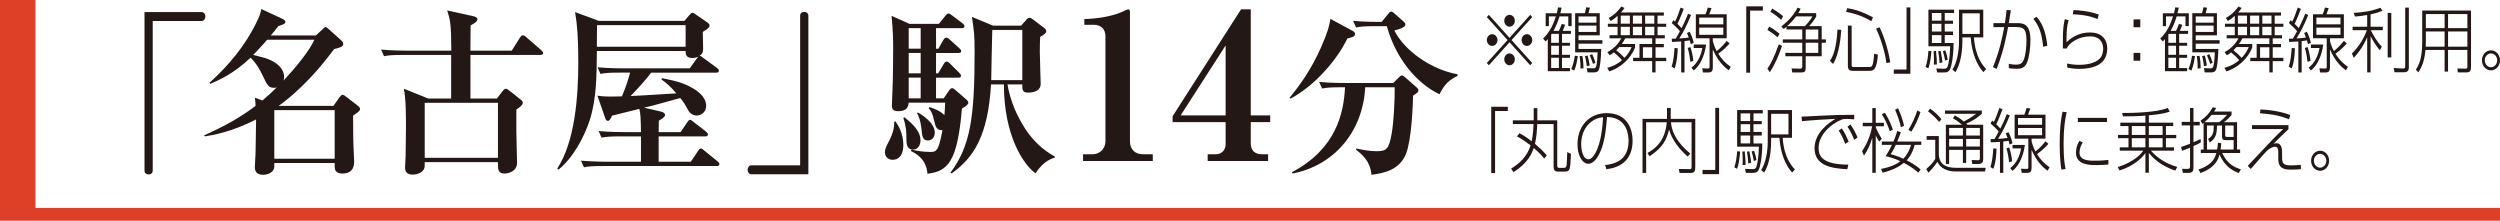
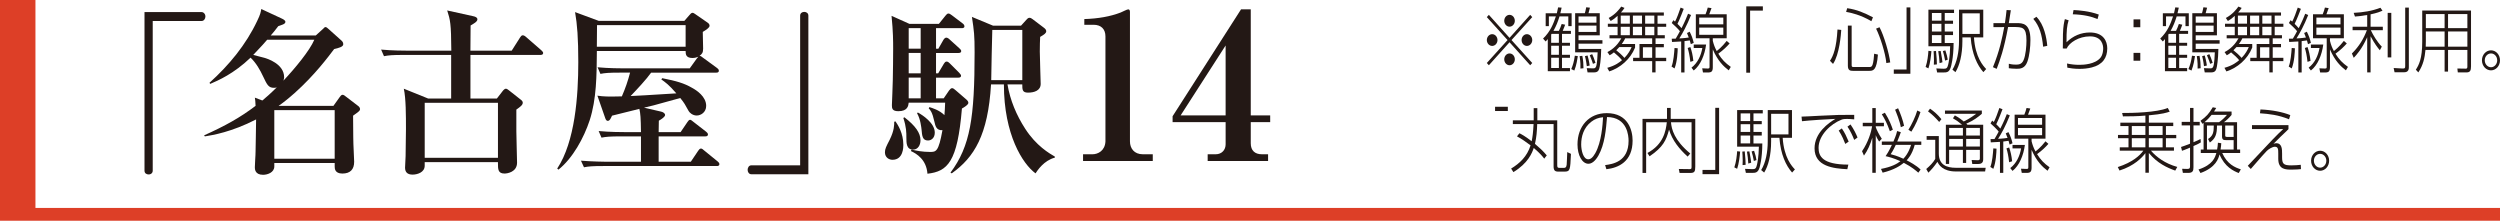
<svg xmlns="http://www.w3.org/2000/svg" id="_レイヤー_2" data-name="レイヤー 2" viewBox="0 0 261.824 23.117">
  <g id="_文字" data-name="文字">
    <g>
      <g>
        <g>
          <path d="M15.134,1.264h5.968c.225,0,.411.205.411.468,0,.224-.149.468-.411.468h-5.107v15.676c0,.225-.168.394-.43.394-.206,0-.431-.112-.431-.394V1.264Z" style="fill: #231815;" />
          <path d="M21.938,8.672c2.058-1.853,3.816-3.985,4.994-6.473.355-.73.375-.936.431-1.254l2.095.973c.15.075.431.188.431.374,0,.243-.411.318-.748.449-.355.468-.524.674-.786.973h4.715l.785-.711c.057-.074.149-.168.243-.168s.206.112.337.225l1.272,1.141c.131.112.243.225.243.431,0,.28-.486.393-.954.505-.599.786-2.002,2.694-4.135,4.602-.692.618-1.347,1.123-1.684,1.348h5.743l.655-.917c.074-.094.168-.243.299-.243.112,0,.243.094.374.206l1.197.916c.112.075.262.206.262.375,0,.168-.074.224-.729.691,0,.262.019,1.534.019,2.264,0,.805.094,2.189.094,2.563,0,.804-.411,1.234-1.234,1.234-.805,0-.805-.543-.805-.748v-.355h-6.323v.355c0,.636-.711.879-1.178.879-.861,0-.861-.617-.861-.786,0-.448.075-1.178.075-1.646,0-.805.056-2.151.056-3.367-2.581,1.328-4.564,1.646-5.368,1.776l-.075-.111c2.207-.992,3.76-1.853,5.388-3.087-.019-.524-.037-.58-.075-.86l.786.299c.299-.243.897-.767,1.516-1.385-.075.038-.15.057-.3.057-.58,0-.729-.337-1.122-1.16-.337-.729-.749-1.44-1.328-2.001-1.777,1.702-3.405,2.395-4.229,2.749l-.074-.111ZM27.98,4.163c-.206.243-.599.692-1.459,1.59.168.038.973.243,1.16.3.262.074,2.076.617,2.076,2.039,0,.149-.056.262-.075.355,1.217-1.291,2.75-3.144,3.236-4.284h-4.938ZM28.728,11.534v5.089h6.323v-5.089h-6.323Z" style="fill: #231815;" />
          <path d="M53.591,5.304l.879-1.384c.056-.094.149-.225.28-.225.15,0,.281.131.355.188l1.59,1.384c.132.112.188.206.188.28,0,.206-.225.206-.299.206h-7.315v4.564h2.77l.579-.748c.094-.131.243-.28.355-.28s.225.094.3.149l1.234.973c.131.094.243.206.243.337,0,.243-.225.411-.673.729v2.264c0,.523.074,2.975.074,3.292,0,.992-1.028,1.142-1.31,1.142-.691,0-.691-.449-.691-1.104v-.094h-7.671v.374c0,.711-.785.936-1.271.936-.562,0-.786-.28-.786-.729,0-.188.057-1.029.057-1.216,0-.936.037-1.871.037-2.825,0-1.422,0-3.199-.225-4.228l2.544,1.028h2.414v-4.564h-5.014c-1.142,0-1.553.038-2.021.131l-.3-.692c1.16.112,2.47.112,2.657.112h4.695c-.019-2.881-.112-3.198-.431-4.209l2.713.599c.28.057.449.15.449.337,0,.243-.394.449-.711.636,0,.449-.02,2.096-.02,2.638h4.322ZM44.48,10.767v5.762h7.671v-5.762h-7.671Z" style="fill: #231815;" />
          <path d="M71.28,13.835l.711-1.048c.075-.112.169-.243.281-.243.093,0,.243.131.336.206l1.348,1.047c.093.075.187.169.187.281,0,.187-.168.205-.28.205h-4.883v2.657h3.367l.768-1.142c.074-.112.168-.243.299-.243.112,0,.225.112.337.206l1.403,1.141c.093.075.187.169.187.281,0,.187-.149.205-.28.205h-11.879c-1.142,0-1.553.038-2.021.131l-.318-.691c1.179.093,2.488.112,2.676.112h3.61v-2.657h-2.096c-1.16,0-1.571.038-2.039.132l-.299-.692c1.159.112,2.487.112,2.675.112h1.759c-.019-1.479-.057-1.983-.169-2.433-2.151.543-2.395.599-2.862.711-.168.355-.243.543-.448.543-.169,0-.225-.188-.263-.281l-.822-2.356c.654.094,1.047.112,2.562.074.374-.86.636-1.627.86-2.487h-1.066c-1.159,0-1.571.037-2.039.131l-.299-.692c1.159.112,2.487.112,2.675.112h6.978l.768-1.066c.056-.075.074-.094.131-.149-.169.056-.318.131-.617.131-.655,0-.711-.374-.711-.655v-.074h-9.298c-.019,2.581-.037,5.032-.748,7.239-.617,1.871-1.777,3.985-3.274,5.183l-.131-.112c1.871-2.825,2.208-7.614,2.208-11.15,0-2.507-.112-3.947-.337-5.237l2.47.916h8.979l.523-.599c.094-.112.206-.243.318-.243s.205.075.317.15l1.272.879c.112.075.206.187.206.318,0,.187-.225.355-.711.654,0,.28.037,1.497.037,1.759,0,.43-.131.561-.374.748.131.019.168.037.374.206l1.459,1.066c.075.056.188.149.188.28,0,.187-.149.206-.281.206h-6.809c-.543.748-1.403,1.665-2.151,2.45.991-.037,1.384-.075,4.789-.28-.768-.898-1.179-1.179-1.572-1.459l.094-.131c1.497.299,2.282.523,3.124,1.01.486.262,1.479.917,1.479,1.89,0,.673-.562,1.01-.992,1.01-.43,0-.748-.299-.842-.468-.393-.711-.43-.804-.879-1.365-.431.112-2.395.654-2.787.767-.149.038-.225.057-1.011.243l1.777.412c.188.037.431.168.431.355,0,.187-.355.43-.655.599,0,.262,0,.355-.019,1.197h2.301ZM62.526,2.629c0,.318-.019,1.908-.019,2.264h9.298v-2.264h-9.279Z" style="fill: #231815;" />
          <path d="M84.66,18.25h-5.968c-.262,0-.393-.243-.393-.468,0-.188.112-.468.393-.468h5.107V1.638c0-.262.206-.393.431-.393.187,0,.43.111.43.393v16.612Z" style="fill: #231815;" />
          <path d="M93.783,12.712c.243.355.823,1.216.823,2.47,0,.225,0,1.553-1.141,1.553-.337,0-.786-.225-.786-.786,0-.355.131-.599.486-1.29.505-1.011.486-1.591.486-1.908l.131-.038ZM98.834,10.299l.562-.823c.112-.149.206-.243.318-.243s.225.094.355.206l1.104.954c.112.094.243.225.243.374,0,.206-.411.449-.674.599-.467,5.612-1.496,6.585-3.61,6.828-.112-1.478-1.122-2.095-1.739-2.376l.074-.149c.506.112,1.142.243,1.927.243.637,0,.898,0,1.31-2.282-.636.056-.748-.449-.842-.879-.225-1.011-.43-1.235-.599-1.403l.075-.131c.28.094,1.029.299,1.571.842.037-.431.057-.729.075-1.31h-3.816c-.037.337-.112.897-1.085.897-.655,0-.674-.317-.674-.636,0-.094.094-2.227.094-2.638.019-1.085.037-2.188.037-3.273,0-.749,0-1.777-.168-3.442l1.87.842h3.087l.692-.86c.094-.112.188-.225.3-.225s.224.075.374.187l1.085.823c.131.094.225.188.225.337,0,.169-.169.188-.281.188h-2.693v2.151h.243l.505-.88c.075-.149.206-.28.318-.28s.243.075.374.206l.991.897c.112.112.206.188.206.3,0,.187-.169.205-.3.205h-2.338v2.133h.225l.599-1.01c.074-.112.149-.225.28-.225s.225.075.337.188l.991.991c.094.112.188.206.188.299,0,.188-.169.206-.281.206h-2.338v2.17h.804ZM94.719,12.283c1.16.897,1.684,1.646,1.684,2.413,0,.505-.28.973-.767.973-.711,0-.711-.692-.711-1.253,0-.524,0-1.104-.318-2.059l.112-.074ZM95.168,2.948v2.151h1.253v-2.151h-1.253ZM95.168,5.547v2.133h1.253v-2.133h-1.253ZM96.421,10.299v-2.17h-1.253v2.17h1.253ZM96.122,11.778c.505.28,1.777,1.104,1.777,2.113,0,.562-.374.823-.711.823-.58,0-.617-.486-.674-1.142-.019-.168-.112-1.122-.468-1.702l.075-.093ZM105.513,8.84c.281,1.665.936,3.218,1.853,4.64,1.159,1.796,2.525,2.581,3.105,2.918v.112c-1.142.3-1.814,1.328-2.021,1.646-1.347-.992-3.312-4.06-3.312-9.316h-1.347c-.318,5.312-1.759,7.633-4.115,9.316l-.132-.075c2.077-2.787,2.526-5.743,2.526-12.608,0-1.777-.057-2.227-.281-3.704l2.208.917h2.937l.562-.618c.094-.112.187-.205.318-.205.111,0,.224.056.336.149l1.16.879c.149.112.262.225.262.374,0,.206-.187.337-.636.599-.019.449-.037.842-.037,1.534,0,.543.093,3.162.093,3.386,0,.711-.691.917-1.328.917-.599,0-.599-.317-.599-.86h-1.553ZM107.066,8.391V3.134h-3.143c-.037.749-.094,4.434-.112,5.257h3.255Z" style="fill: #231815;" />
          <path d="M114.401,16.158c.598,0,1.327-.376,1.372-1.35V3.812c0-.774-.465-1.217-1.239-1.217h-.974v-.598c1.438-.044,2.722-.266,3.806-.686.133-.045.664-.332.797-.332.132,0,.177.133.177.266v13.562c0,.73.442,1.35,1.35,1.35h1.04v.708h-7.302v-.708h.974Z" style="fill: #231815;" />
          <path d="M122.805,12.175l7.168-11.195h1.019v11.106h2.035v.708h-2.035v2.213c0,.774.442,1.15,1.172,1.15h.642v.708h-6.327v-.708h.841c.642,0,1.04-.465,1.04-1.04v-2.323h-5.554v-.619ZM123.646,12.086h4.713v-7.323l-4.713,7.323Z" style="fill: #231815;" />
-           <path d="M135.065,10.225c1.16-1.403,2.302-3.05,3.274-5.238.729-1.646.916-2.395.991-3.012l2.319,1.253c.112.057.263.131.263.337,0,.299-.394.355-.805.468-1.197,2.469-3.592,5.051-5.968,6.304l-.075-.111ZM140.49,9.139c-1.142,0-1.553.038-2.021.132l-.318-.692c1.179.112,2.488.112,2.676.112h5.088l.58-.58c.094-.094.187-.206.337-.206.112,0,.205.094.299.169l1.216,1.065c.075.057.206.206.206.318,0,.149-.056.243-.562.562-.019.916-.149,4.564-.729,6.061-.673,1.685-2.188,2.039-3.629,2.227-.131-1.459-.991-2.133-1.608-2.619l.019-.131c.636.131,1.422.28,2.076.28,1.066,0,1.347-.168,1.646-1.927.205-1.253.317-3.461.299-4.771h-3.086c-.244,4.733-3.349,8.231-7.633,9.036l-.019-.149c4.62-2.451,5.406-6.192,5.537-8.887h-.374ZM144.044,2.742c-1.159,0-1.553.037-2.02.131l-.318-.692c1.16.112,2.488.112,2.675.112h.318l.674-.823c.111-.149.205-.262.336-.262.112,0,.262.149.355.225l.936.823c.149.131.188.225.188.299,0,.318-.655.506-1.16.637,1.048,2.113,3.872,4.097,6.604,4.583l.019.188c-1.179.468-1.646,1.422-1.89,1.908-2.413-1.142-4.583-3.761-5.519-7.128h-1.197Z" style="fill: #231815;" />
        </g>
        <rect width="3.713" height="22.211" style="fill: #dd3f27;" />
        <rect y="21.775" width="261.824" height="1.342" style="fill: #dd3f27;" />
      </g>
      <g>
        <path d="M155.929,6.834l-.214-.237,2.171-2.402-2.171-2.403.214-.237,2.164,2.41,2.164-2.41.214.237-2.171,2.403,2.171,2.402-.214.237-2.164-2.409-2.164,2.409ZM156.831,4.195c0,.333-.247.615-.554.615s-.561-.274-.561-.615c0-.341.254-.616.561-.616s.554.282.554.616ZM158.647,2.178c0,.326-.24.615-.554.615-.307,0-.554-.282-.554-.615,0-.349.254-.623.554-.623.314,0,.554.282.554.623ZM158.647,6.212c0,.333-.24.622-.554.622-.307,0-.554-.282-.554-.622,0-.341.254-.616.554-.616.314,0,.554.282.554.616ZM160.471,4.195c0,.333-.247.615-.561.615-.301,0-.554-.274-.554-.615,0-.341.254-.616.554-.616.314,0,.561.282.561.616Z" style="fill: #231815;" />
        <path d="M163.261,3.231c.087-.163.241-.541.294-.719l.36.074c-.027.074-.16.46-.254.645h.861v.319h-.935v.935h.835v.304h-.835v.949h.835v.312h-.835v1.075h.835v.333h-2.324v-3.366c-.073.089-.114.133-.221.253l-.274-.304c.768-.734,1.089-1.558,1.343-2.321h-.734v1.016h-.334v-1.349h1.169c.06-.237.087-.371.134-.616l.367.03c-.067.333-.087.423-.134.586h1.182v1.349h-.347v-1.016h-.922c-.18.579-.341.986-.634,1.512h.567ZM162.5,3.549c-.02.03-.027.045-.047.074v.86h.808v-.935h-.761ZM163.261,4.788h-.808v.949h.808v-.949ZM163.261,6.049h-.808v1.075h.808v-1.075ZM164.557,7.235c.18-.416.294-.823.374-1.402l.314.044c-.04.267-.134.935-.367,1.513l-.321-.156ZM167.542,1.385v2.313h-2.224v.512h2.505v.363h-2.505v.549h2.377c-.02,1.128-.147,1.884-.207,2.069-.067.215-.173.392-.554.392h-.668l-.087-.445.648.023c.16.007.267-.023.334-.2.107-.267.154-1.172.16-1.483h-2.357V1.385h1.015c.027-.082.1-.363.147-.623l.388.044c-.034.119-.107.408-.154.579h1.182ZM167.195,1.725h-1.876v.646h1.876v-.646ZM167.195,2.683h-1.876v.659h1.876v-.659ZM165.518,7.183c.007-.259.02-.622-.087-1.305l.287-.029c.087.452.12.889.12,1.297l-.321.037ZM166.186,6.931c-.007-.052-.087-.689-.194-1.053l.274-.066c.04.14.167.608.221,1.052l-.301.067ZM166.828,6.686c-.047-.163-.094-.319-.334-.905l.254-.111c.093.2.227.512.347.912l-.267.104Z" style="fill: #231815;" />
        <path d="M168.342,5.456c.24-.127.955-.512,1.456-1.439h-1.236v-.333h.848v-.875h-1.022v-.327h1.022v-.822c-.394.348-.581.459-.721.541l-.214-.319c.695-.378,1.089-.875,1.316-1.194l.341.141c-.08.119-.18.274-.367.475h4.488v.333h-.661v.845h.908v.327h-.908v.875h.761v.333h-.968v.593h.868v.341h-.868v1.105h1.115v.349h-1.115v1.178h-.354v-1.178h-1.997v-.349h.667v-1.446h1.329v-.593h-2.826c-.067.141-.147.304-.36.593h1.396v.371c-.501,1.238-1.563,2.127-2.705,2.499l-.207-.379c.855-.23,1.309-.6,1.543-.801-.26-.312-.554-.571-.848-.816-.174.149-.274.208-.447.304l-.234-.333ZM169.591,4.929c-.081.09-.194.216-.321.334.254.193.621.526.855.801.421-.43.621-.83.754-1.135h-1.289ZM170.693,1.637h-.955v.845h.955v-.845ZM170.693,2.809h-.955v.875h.955v-.875ZM171.968,1.637h-.955v.845h.955v-.845ZM171.968,2.809h-.955v.875h.955v-.875ZM173.031,4.951h-.969v1.105h.969v-1.105ZM173.258,1.637h-.962v.845h.962v-.845ZM173.258,2.809h-.962v.875h.962v-.875Z" style="fill: #231815;" />
        <path d="M175.059,6.968c.207-.489.28-1.446.314-1.943l.334.03c-.006.37-.047,1.401-.334,2.113l-.314-.2ZM177.103,1.57c-.434,1.105-.895,1.928-1.229,2.454.014,0,.534-.022.989-.096-.087-.245-.134-.349-.187-.475l.281-.133c.214.415.334.763.427,1.171l-.307.134c-.027-.119-.034-.149-.107-.393-.247.037-.414.059-.554.074v3.285h-.347v-3.248c-.641.036-.741.044-.962.052l-.027-.341c.281-.007.307-.007.414-.007.16-.26.381-.66.441-.779-.12-.185-.721-.749-.855-.859l.174-.297c.107.089.127.111.173.149.18-.334.427-1.001.581-1.468l.327.133c-.053.141-.421,1.119-.654,1.572.047.044.287.282.427.452.36-.705.594-1.282.681-1.512l.314.133ZM177.03,6.479c-.08-.683-.16-1.053-.28-1.454l.28-.097c.154.437.247.839.314,1.446l-.314.104ZM177.15,7.087c.648-.504.989-1.246,1.136-2.061h-.902v-.363h1.296c-.147,1.105-.581,2.157-1.296,2.721l-.234-.296ZM181.144,4.551c-.307.341-.654.689-1.189,1.075.38.608.728.964,1.309,1.379l-.214.363c-.514-.386-1.148-.979-1.67-2.195v1.854c0,.46-.134.564-.521.564h-.507l-.081-.437.548.022c.2.007.221-.03.221-.193v-2.973h-1.436V1.496h1.015c.113-.274.16-.423.234-.705l.394.059c-.047.134-.16.43-.24.646h1.83v2.513h-1.456v.267c.107.422.207.689.408,1.068.093-.067.547-.416,1.048-1.061l.307.267ZM180.483,1.844h-2.525v.705h2.525v-.705ZM180.483,2.89h-2.525v.756h2.525v-.756Z" style="fill: #231815;" />
        <path d="M182.886.665h1.737v.446h-1.336v6.502h-.401V.665Z" style="fill: #231815;" />
-         <path d="M186.164,3.905c-.18-.156-.641-.533-1.062-.771l.187-.349c.474.252.941.638,1.082.756l-.207.363ZM185.102,7.198c.314-.46.668-1.098,1.195-2.566l.334.178c-.334.972-.728,1.914-1.276,2.751l-.254-.363ZM186.545,2.081c-.194-.185-.775-.652-1.136-.852l.201-.327c.254.149.788.49,1.129.786l-.194.393ZM190.212,1.377v.364c-.327.526-.521.756-.742.993h1.316v1.394h.441v.349h-.441v1.416h-1.676v1.164c0,.393-.053.534-.514.534h-.895l-.067-.423.862.023c.167.007.254-.023.254-.223v-1.075h-1.77v-.356h1.77v-1.061h-2.037v-.349h2.037v-1.038h-1.65v-.29c-.087.082-.134.12-.287.237l-.261-.266c.307-.237,1.229-.965,1.704-1.972l.321.119c-.073.17-.12.259-.247.459h1.884ZM188.101,1.718c-.367.49-.667.779-.928,1.016h1.857c.407-.43.601-.697.795-1.016h-1.723ZM190.425,3.09h-1.316v1.038h1.316v-1.038ZM190.425,4.477h-1.316v1.061h1.316v-1.061Z" style="fill: #231815;" />
        <path d="M191.652,6.368c.341-.497.681-1.342.788-3.278l.394.044c-.027.43-.18,2.558-.861,3.559l-.321-.326ZM195.987,2.223c-1.135-.682-2.184-.897-2.645-.979l.114-.386c1.022.149,1.77.475,2.698.957l-.167.408ZM193.923,2.683v4.1c0,.2.014.237.227.237h1.596c.174,0,.274-.007.361-.222.107-.274.154-.89.173-1.172l.394.089c-.127,1.705-.514,1.705-.929,1.705h-1.67c-.301,0-.548-.037-.548-.541V2.683h.394ZM197.556,6.605c-.093-1.039-.654-2.773-1.075-3.604l.36-.149c.468.882.995,2.684,1.122,3.685l-.408.067Z" style="fill: #231815;" />
        <path d="M200.073,7.724h-1.737v-.445h1.336V.776h.401v6.948Z" style="fill: #231815;" />
        <path d="M201.668,7.013c.201-.579.267-1.261.294-1.691l.314.037c-.04.49-.127,1.275-.314,1.802l-.294-.149ZM204.647,1.362h-.975v.801h.868v.327h-.868v.815h.868v.371h-.868v.83h.928c-.007,1.624-.274,2.462-.294,2.536-.167.533-.414.549-.815.549h-.614l-.087-.423.748.03c.314.014.414-.067.501-.46.033-.149.18-.779.2-1.891h-2.277V1.014h2.685v.349ZM203.324,1.362h-.995v.801h.995v-.801ZM203.324,2.49h-.995v.815h.995v-.815ZM203.324,3.676h-.995v.83h.995v-.83ZM202.53,6.775c.007-.119.014-.245.014-.467,0-.393-.027-.726-.04-.949l.254-.022c.073.667.086,1.06.093,1.408l-.321.03ZM203.131,6.612c-.027-.482-.074-.853-.14-1.253l.254-.022c.14.726.167.986.187,1.186l-.3.089ZM203.712,6.345c-.073-.4-.14-.667-.234-1.001l.26-.067c.147.423.201.697.247.972l-.274.096ZM207.706,1.014v2.9h-.975c.14,2.098.975,2.995,1.282,3.314l-.294.327c-.634-.705-1.209-1.906-1.329-3.641h-.869v.385c0,1.454-.3,2.573-.728,3.256l-.314-.26c.475-.771.688-1.861.688-3.018V1.014h2.538ZM207.339,1.399h-1.817v2.158h1.817V1.399Z" style="fill: #231815;" />
        <path d="M208.719,7.035c.708-1.721.975-3.093,1.182-4.198l-1.129.008v-.423h1.203c.086-.6.12-.845.173-1.372l.447.023c-.073.496-.086.563-.214,1.349h.808c.634,0,1.456,0,1.456,1.772,0,.682-.094,1.661-.327,2.284-.26.704-.755.726-1.102.726-.401,0-.681-.037-.835-.06v-.466c.154.037.374.089.735.089.247,0,.608,0,.808-.46.234-.526.307-1.498.307-2.068,0-1.424-.427-1.409-1.416-1.409h-.508c-.434,2.343-.855,3.5-1.195,4.382l-.394-.178ZM213.976,4.891c-.12-1.231-.367-2.143-1.029-2.913l.321-.223c.828.83,1.069,2.231,1.142,3.047l-.434.089Z" style="fill: #231815;" />
        <path d="M216.646,2.126c-.174.571-.227,1.046-.221,2.299.695-.676,1.523-1.023,2.451-1.023,1.41,0,1.817.905,1.817,1.661,0,.986-.481,1.713-1.623,2.001-.421.104-.842.149-1.276.149-.601,0-.995-.074-1.282-.126l-.034-.437c.434.096.848.14,1.289.14.441,0,1.643-.052,2.211-.741.287-.349.287-.912.287-.979,0-.282-.093-1.261-1.382-1.261-1.182,0-2.177.667-2.444,1.275l-.401-.007c.007-.237.007-1.291.014-1.505.027-.845.12-1.261.2-1.572l.394.126ZM219.671,2c-.588-.259-1.416-.467-2.591-.504l.08-.446c.555.03,1.636.104,2.645.475l-.134.475Z" style="fill: #231815;" />
        <path d="M224.152,2.03v.823h-.708v-.823h.708ZM224.152,5.537v.822h-.708v-.822h.708Z" style="fill: #231815;" />
        <path d="M227.897,3.231c.087-.163.241-.541.294-.719l.36.074c-.027.074-.16.46-.254.645h.861v.319h-.935v.935h.835v.304h-.835v.949h.835v.312h-.835v1.075h.835v.333h-2.324v-3.366c-.073.089-.114.133-.221.253l-.274-.304c.768-.734,1.089-1.558,1.343-2.321h-.734v1.016h-.334v-1.349h1.169c.06-.237.087-.371.134-.616l.367.03c-.067.333-.087.423-.134.586h1.182v1.349h-.347v-1.016h-.922c-.18.579-.341.986-.634,1.512h.567ZM227.136,3.549c-.02.03-.027.045-.047.074v.86h.808v-.935h-.761ZM227.897,4.788h-.808v.949h.808v-.949ZM227.897,6.049h-.808v1.075h.808v-1.075ZM229.193,7.235c.18-.416.294-.823.374-1.402l.314.044c-.04.267-.134.935-.367,1.513l-.321-.156ZM232.178,1.385v2.313h-2.224v.512h2.505v.363h-2.505v.549h2.377c-.02,1.128-.147,1.884-.207,2.069-.067.215-.173.392-.554.392h-.668l-.087-.445.648.023c.16.007.267-.023.334-.2.107-.267.154-1.172.16-1.483h-2.357V1.385h1.015c.027-.082.1-.363.147-.623l.388.044c-.034.119-.107.408-.154.579h1.182ZM231.831,1.725h-1.876v.646h1.876v-.646ZM231.831,2.683h-1.876v.659h1.876v-.659ZM230.155,7.183c.007-.259.02-.622-.087-1.305l.287-.029c.087.452.12.889.12,1.297l-.321.037ZM230.823,6.931c-.007-.052-.087-.689-.194-1.053l.274-.066c.04.14.167.608.221,1.052l-.301.067ZM231.464,6.686c-.047-.163-.094-.319-.334-.905l.254-.111c.093.2.227.512.347.912l-.267.104Z" style="fill: #231815;" />
        <path d="M232.978,5.456c.24-.127.955-.512,1.456-1.439h-1.236v-.333h.848v-.875h-1.022v-.327h1.022v-.822c-.394.348-.581.459-.721.541l-.214-.319c.695-.378,1.089-.875,1.316-1.194l.341.141c-.08.119-.18.274-.367.475h4.488v.333h-.661v.845h.908v.327h-.908v.875h.761v.333h-.968v.593h.868v.341h-.868v1.105h1.115v.349h-1.115v1.178h-.354v-1.178h-1.997v-.349h.667v-1.446h1.329v-.593h-2.826c-.067.141-.147.304-.36.593h1.396v.371c-.501,1.238-1.563,2.127-2.705,2.499l-.207-.379c.855-.23,1.309-.6,1.543-.801-.26-.312-.554-.571-.848-.816-.174.149-.274.208-.447.304l-.234-.333ZM234.227,4.929c-.081.09-.194.216-.321.334.254.193.621.526.855.801.421-.43.621-.83.754-1.135h-1.289ZM235.329,1.637h-.955v.845h.955v-.845ZM235.329,2.809h-.955v.875h.955v-.875ZM236.605,1.637h-.955v.845h.955v-.845ZM236.605,2.809h-.955v.875h.955v-.875ZM237.667,4.951h-.969v1.105h.969v-1.105ZM237.894,1.637h-.962v.845h.962v-.845ZM237.894,2.809h-.962v.875h.962v-.875Z" style="fill: #231815;" />
        <path d="M239.696,6.968c.207-.489.28-1.446.314-1.943l.334.03c-.006.37-.047,1.401-.334,2.113l-.314-.2ZM241.739,1.57c-.434,1.105-.895,1.928-1.229,2.454.014,0,.534-.022.989-.096-.087-.245-.134-.349-.187-.475l.281-.133c.214.415.334.763.427,1.171l-.307.134c-.027-.119-.034-.149-.107-.393-.247.037-.414.059-.554.074v3.285h-.347v-3.248c-.641.036-.741.044-.962.052l-.027-.341c.281-.007.307-.007.414-.007.16-.26.381-.66.441-.779-.12-.185-.721-.749-.855-.859l.174-.297c.107.089.127.111.173.149.18-.334.427-1.001.581-1.468l.327.133c-.053.141-.421,1.119-.654,1.572.047.044.287.282.427.452.36-.705.594-1.282.681-1.512l.314.133ZM241.666,6.479c-.08-.683-.16-1.053-.28-1.454l.28-.097c.154.437.247.839.314,1.446l-.314.104ZM241.786,7.087c.648-.504.989-1.246,1.136-2.061h-.902v-.363h1.296c-.147,1.105-.581,2.157-1.296,2.721l-.234-.296ZM245.78,4.551c-.307.341-.654.689-1.189,1.075.38.608.728.964,1.309,1.379l-.214.363c-.514-.386-1.148-.979-1.67-2.195v1.854c0,.46-.134.564-.521.564h-.507l-.081-.437.548.022c.2.007.221-.03.221-.193v-2.973h-1.436V1.496h1.015c.113-.274.16-.423.234-.705l.394.059c-.047.134-.16.43-.24.646h1.83v2.513h-1.456v.267c.107.422.207.689.408,1.068.093-.067.547-.416,1.048-1.061l.307.267ZM245.119,1.844h-2.525v.705h2.525v-.705ZM245.119,2.89h-2.525v.756h2.525v-.756Z" style="fill: #231815;" />
        <path d="M248.27,2.8h1.282v.364h-1.256c.207.459.688,1.268,1.149,1.72l-.207.379c-.241-.29-.548-.675-.969-1.468v3.788h-.354v-3.685c-.547,1.239-1.142,1.876-1.409,2.158l-.194-.453c.775-.756,1.256-1.601,1.569-2.439h-1.496v-.364h1.53v-1.231c-.595.111-.995.141-1.282.164l-.134-.386c1.022-.053,1.904-.193,2.805-.534l.214.312c-.214.089-.561.237-1.249.379v1.297ZM250.44,1.348v4.664h-.38V1.348h.38ZM252.277.799v6.236c0,.17-.014.533-.481.533h-1.015l-.094-.445.915.052c.254.015.294-.037.294-.252V.799h.381Z" style="fill: #231815;" />
        <path d="M258.787,6.975c0,.4-.093.608-.461.608h-.921l-.047-.408.902.015c.147,0,.147-.156.147-.223v-1.735h-2.024v2.269h-.36v-2.269h-2.004c-.08.83-.234,1.572-.748,2.35l-.26-.282c.314-.496.668-1.134.668-2.913V1.103h5.11v5.872ZM256.022,3.298h-1.964v1.016c0,.341-.007.43-.013.571h1.977v-1.587ZM256.022,1.474h-1.964v1.475h1.964v-1.475ZM258.407,1.474h-2.024v1.475h2.024v-1.475ZM258.407,3.298h-2.024v1.587h2.024v-1.587Z" style="fill: #231815;" />
        <path d="M261.824,6.315c0,.586-.427,1.053-.941,1.053-.528,0-.949-.467-.949-1.053,0-.585.427-1.045.949-1.045.514,0,.941.46.941,1.045ZM260.228,6.315c0,.401.294.727.655.727.354,0,.648-.326.648-.727,0-.4-.294-.719-.648-.719-.361,0-.655.319-.655.719Z" style="fill: #231815;" />
-         <path d="M156.177,11.181h1.737v.445h-1.336v6.502h-.401v-6.947Z" style="fill: #231815;" />
+         <path d="M156.177,11.181h1.737v.445h-1.336v6.502v-6.947Z" style="fill: #231815;" />
        <path d="M161.726,16.616c-.127-.17-.388-.519-1.095-1.119-.173.504-.575,1.579-2.131,2.529l-.24-.371c.902-.549,1.67-1.261,2.037-2.432-.414-.312-.936-.683-1.423-.942l.254-.326c.167.082.575.282,1.282.838.101-.482.154-.912.201-1.802h-2.171v-.385h2.184v-1.283h.381v1.283h2.084v4.716c0,.23.073.259.24.259h.447c.14,0,.267-.022.301-.326.02-.207.053-1.142.06-1.327l.387.185c-.073,1.698-.08,1.861-.688,1.861h-.628c-.367,0-.501-.126-.501-.563v-4.42h-1.716c-.02.697-.074,1.402-.234,2.077.421.356.882.771,1.236,1.208l-.267.341Z" style="fill: #231815;" />
        <path d="M168.102,17.291c.762-.104,2.458-.333,2.458-2.543,0-.504-.113-2.47-2.257-2.491-.107,1.298-.234,2.855-.902,4.034-.368.645-.742.859-1.049.859-.648,0-1.142-.882-1.142-2.024,0-1.898,1.195-3.278,3.066-3.278,2.244,0,2.705,1.802,2.705,2.877,0,2.195-1.476,2.855-2.745,2.996l-.134-.43ZM166.653,12.752c-.815.63-1.056,1.565-1.056,2.373,0,.609.207,1.558.741,1.558.214,0,.454-.141.735-.638.661-1.178.768-3.002.815-3.767-.474.044-.855.178-1.235.475Z" style="fill: #231815;" />
        <path d="M174.973,11.307v1.142h2.572v4.997c0,.533-.087.667-.534.667h-1.109l-.08-.416,1.142.015c.16,0,.193-.044.193-.23v-4.679h-2.157c.067.749.341,1.876,2.024,3.277l-.28.32c-.835-.764-1.603-1.669-1.944-2.826-.293,1.119-.628,1.839-2.044,2.796l-.221-.349c1.683-.897,1.93-2.314,2.03-3.218h-2.164v5.309h-.381v-5.665h2.565v-1.142h.388Z" style="fill: #231815;" />
        <path d="M180.041,18.24h-1.737v-.445h1.336v-6.503h.401v6.948Z" style="fill: #231815;" />
        <path d="M181.636,17.528c.201-.579.267-1.261.294-1.691l.314.037c-.04.49-.127,1.275-.314,1.802l-.294-.149ZM184.615,11.878h-.975v.801h.868v.327h-.868v.815h.868v.371h-.868v.83h.928c-.007,1.624-.274,2.462-.294,2.536-.167.533-.414.549-.815.549h-.614l-.087-.423.748.03c.314.014.414-.067.501-.46.033-.149.18-.779.2-1.891h-2.277v-3.834h2.685v.349ZM183.293,11.878h-.995v.801h.995v-.801ZM183.293,13.005h-.995v.815h.995v-.815ZM183.293,14.191h-.995v.83h.995v-.83ZM182.498,17.291c.007-.119.014-.245.014-.467,0-.393-.027-.726-.04-.949l.254-.022c.073.667.086,1.06.093,1.408l-.321.03ZM183.099,17.128c-.027-.482-.074-.853-.14-1.253l.254-.022c.14.726.167.986.187,1.186l-.3.089ZM183.68,16.86c-.073-.4-.14-.667-.234-1.001l.26-.067c.147.423.201.697.247.972l-.274.096ZM187.674,11.529v2.9h-.975c.14,2.098.975,2.995,1.282,3.314l-.294.327c-.634-.705-1.209-1.905-1.329-3.641h-.869v.385c0,1.454-.3,2.573-.728,3.256l-.314-.26c.475-.771.688-1.861.688-3.018v-3.263h2.538ZM187.307,11.915h-1.817v2.158h1.817v-2.158Z" style="fill: #231815;" />
        <path d="M194.191,12.501c-.354-.03-.541-.044-.741-.044-.394,0-.508.044-.614.089-1.062.415-2.378,1.587-2.378,2.936,0,.86.388,1.758,3.119,1.758l-.107.482c-1.456-.074-3.433-.289-3.433-2.187,0-1.639,1.476-2.663,2.184-3.085-.581.014-2.818.163-3.5.245l-.047-.482c.294,0,1.176-.053,1.897-.09,1.783-.096,2.244-.096,3.62-.096v.475ZM192.895,13.45c.314.459.474.816.715,1.379l-.354.245c-.12-.312-.327-.845-.688-1.402l.327-.222ZM193.804,13.034c.361.52.588,1.009.735,1.365l-.348.252c-.187-.467-.38-.905-.708-1.387l.321-.23Z" style="fill: #231815;" />
        <path d="M196.801,14.822c-.087-.134-.247-.379-.354-.667v3.944h-.36v-3.678c-.214.712-.488,1.342-.875,1.876l-.2-.46c.654-.964.962-2.017,1.055-2.617h-.982v-.363h1.002v-1.542h.36v1.542h.855v.363h-.855v.089c.08.253.334.779.634,1.224l-.28.29ZM200.902,18.084c-.214-.186-.641-.579-1.516-1.031-.374.304-1.002.734-2.217,1.031l-.173-.393c1.128-.215,1.663-.526,2.037-.808-.721-.334-1.282-.467-1.556-.527.14-.207.327-.475.661-1.186h-1.056v-.348h1.216c.294-.676.354-.949.387-1.098l.388.119c-.08.23-.167.482-.374.979h2.518v.348h-.688c-.28,1.039-.734,1.505-.848,1.617.321.163,1.008.527,1.463.972l-.24.326ZM197.923,13.739c-.274-.793-.568-1.335-.842-1.772l.321-.163c.468.742.688,1.342.835,1.78l-.314.156ZM198.544,15.17c-.281.609-.441.846-.534.979.234.06.667.17,1.329.475.521-.533.741-1.245.808-1.454h-1.603ZM199.072,13.324c-.1-.63-.514-1.632-.601-1.832l.314-.156c.227.49.528,1.32.628,1.839l-.341.149ZM199.867,13.59c.347-.556.728-1.349.928-2.017l.334.164c-.194.608-.501,1.349-.955,2.054l-.307-.201Z" style="fill: #231815;" />
        <path d="M203.051,14.25v1.824c0,1.194.821,1.498,1.79,1.498h3.119l-.06.386h-3.052c-1.416,0-1.804-.734-1.944-1.009-.321.467-.601.793-.948,1.135l-.221-.386c.374-.319.715-.659.942-1.052v-2.002h-.902v-.393h1.276ZM203.091,12.775c-.394-.46-.715-.764-1.169-1.112l.207-.282c.408.274.768.585,1.195,1.097l-.234.297ZM207.699,13.064v3.596c0,.156,0,.512-.501.512h-.641l-.067-.416.634.023c.221.007.227-.082.227-.23v-.852h-1.436v1.364h-.341v-1.364h-1.443v1.475h-.341v-4.108h1.697c-.388-.326-.628-.489-.955-.675l.201-.304c.14.074.461.245.928.638.114-.052.661-.319,1.309-.808h-3.273v-.341h3.861v.341c-.36.319-.855.705-1.63,1.038.04.037.053.053.12.111h1.65ZM205.575,13.398h-1.443v.793h1.443v-.793ZM205.575,14.547h-1.443v.801h1.443v-.801ZM207.352,13.398h-1.436v.793h1.436v-.793ZM207.352,14.547h-1.436v.801h1.436v-.801Z" style="fill: #231815;" />
        <path d="M208.446,17.483c.207-.49.28-1.446.314-1.943l.334.029c-.006.371-.047,1.402-.334,2.114l-.314-.2ZM210.489,12.085c-.434,1.105-.895,1.928-1.229,2.454.014,0,.534-.022.989-.096-.087-.245-.134-.349-.187-.475l.281-.133c.214.415.334.763.427,1.171l-.307.134c-.027-.119-.034-.149-.107-.393-.247.037-.414.059-.554.074v3.285h-.347v-3.249c-.641.037-.741.045-.962.053l-.027-.341c.281-.007.307-.007.414-.007.16-.26.381-.66.441-.779-.12-.185-.721-.749-.855-.859l.174-.297c.107.089.127.111.173.149.18-.334.427-1.002.581-1.468l.327.133c-.053.141-.421,1.119-.654,1.572.047.044.287.282.427.452.36-.705.594-1.282.681-1.512l.314.133ZM210.416,16.994c-.08-.682-.16-1.052-.28-1.453l.28-.097c.154.437.247.838.314,1.446l-.314.103ZM210.536,17.602c.648-.504.989-1.246,1.136-2.061h-.902v-.363h1.296c-.147,1.104-.581,2.157-1.296,2.721l-.234-.296ZM214.53,15.066c-.307.341-.654.689-1.189,1.075.38.608.728.964,1.309,1.379l-.214.363c-.514-.386-1.148-.979-1.67-2.194v1.853c0,.46-.134.564-.521.564h-.507l-.081-.437.548.022c.2.007.221-.03.221-.193v-2.973h-1.436v-2.514h1.015c.113-.274.16-.422.234-.704l.394.059c-.047.134-.16.43-.24.645h1.83v2.514h-1.456v.267c.107.423.207.689.408,1.068.093-.067.547-.416,1.048-1.061l.307.267ZM213.869,12.359h-2.525v.705h2.525v-.705ZM213.869,13.405h-2.525v.756h2.525v-.756Z" style="fill: #231815;" />
-         <path d="M216.439,11.752c-.16.734-.321,1.609-.321,3.336,0,1.684.147,2.321.214,2.617l-.441.053c-.067-.43-.18-1.194-.18-2.625,0-2.039.207-3.025.294-3.432l.434.052ZM218.128,14.903c-.193.312-.341.696-.341,1.068,0,.801.828.859,1.59.859.721,0,1.169-.052,1.436-.082v.482c-.194.015-.735.06-1.276.06-.822,0-2.124-.06-2.124-1.312,0-.363.1-.763.341-1.216l.374.141ZM220.666,12.345v.43h-3.052v-.43h3.052Z" style="fill: #231815;" />
        <path d="M225.046,12.849h2.558v.356h-.768v.926h1.082v.341h-1.082v.956h.842v.349h-2.411c.554.652,1.469,1.349,2.759,1.705l-.214.386c-.862-.312-1.87-.764-2.765-1.847v2.068h-.36v-2.054c-.354.482-1.176,1.335-2.712,1.824l-.18-.363c1.55-.504,2.298-1.194,2.678-1.72h-2.471v-.349h.915v-.956h-1.102v-.341h1.102v-.926h-.855v-.356h2.625v-.742c-.849.074-1.676.082-2.351.082l-.087-.356c1.042.007,3.62-.044,4.782-.526l.201.385c-.267.097-.742.26-2.184.386v.772ZM224.686,13.205h-1.423v.926h1.423v-.926ZM224.686,14.473h-1.423v.956h1.423v-.956ZM226.489,13.205h-1.443v.926h1.443v-.926ZM226.489,14.473h-1.443v.956h1.443v-.956Z" style="fill: #231815;" />
        <path d="M230.488,14.918c-.147.089-.301.178-.768.379v2.217c0,.378-.073.593-.547.593h-.561l-.08-.43.528.014c.274.007.301-.103.301-.274v-1.957c-.568.237-.634.266-.842.333l-.1-.4c.187-.06.414-.133.942-.341v-1.92h-.875v-.371h.875v-1.453h.36v1.453h.655v.371h-.655v1.764c.414-.17.555-.245.741-.341l.027.363ZM230.247,17.751c1.51-.497,1.737-1.261,1.87-1.728h-1.629v-.363h.293v-2.781c-.04.03-.053.045-.12.09l-.201-.319c.635-.467.888-.749,1.282-1.416l.361.074c-.087.156-.134.237-.227.37h1.837v.356c-.247.304-.568.6-.801.763h1.376v2.863h.321v.363h-1.876c.521,1.179,1.349,1.52,1.95,1.713l-.22.386c-.541-.207-1.476-.645-2.011-1.95-.107.422-.381,1.371-1.997,1.95l-.207-.37ZM231.616,12.033c-.154.193-.374.46-.741.763h1.53c.26-.178.601-.489.821-.763h-1.61ZM232.632,14.999c-.013.2-.027.4-.073.66h1.369v-.986h-.815c-.214,0-.401-.015-.401-.386v-1.142h-.528c.007.956-.194,1.387-.748,1.78l-.187-.37c.508-.319.601-.675.601-1.409h-.715v2.514h1.062c.053-.267.067-.453.086-.712l.347.052ZM233.928,13.145h-.882v1.038c0,.104.02.156.207.156h.675v-1.194Z" style="fill: #231815;" />
        <path d="M239.67,13.108v.416c-.053.066-.134.133-.822.793-.08.074-.24.237-.748.742.12-.037.187-.06.288-.06.614,0,.614.653.614,1.105v.333c0,.712.134.883.955.883.427,0,.755-.03,1.002-.06l.02.453c-.187.022-.548.052-.982.052-.601,0-1.396,0-1.396-1.127v-.542c0-.43,0-.727-.354-.727-.247,0-.634.23-.848.437-.234.237-.514.557-1.676,1.891l-.314-.333c2.685-2.855,2.986-3.173,3.714-3.848h-3.273v-.408h3.82ZM239.73,12.493c-1.116-.46-2.104-.564-3.046-.63l.053-.4c1.222.052,2.344.274,3.125.593l-.133.437Z" style="fill: #231815;" />
        <path d="M243.929,16.831c0,.586-.427,1.053-.941,1.053-.528,0-.949-.467-.949-1.053,0-.585.427-1.045.949-1.045.514,0,.941.46.941,1.045ZM242.333,16.831c0,.4.294.727.655.727.354,0,.648-.327.648-.727s-.294-.719-.648-.719c-.361,0-.655.319-.655.719Z" style="fill: #231815;" />
      </g>
    </g>
  </g>
</svg>